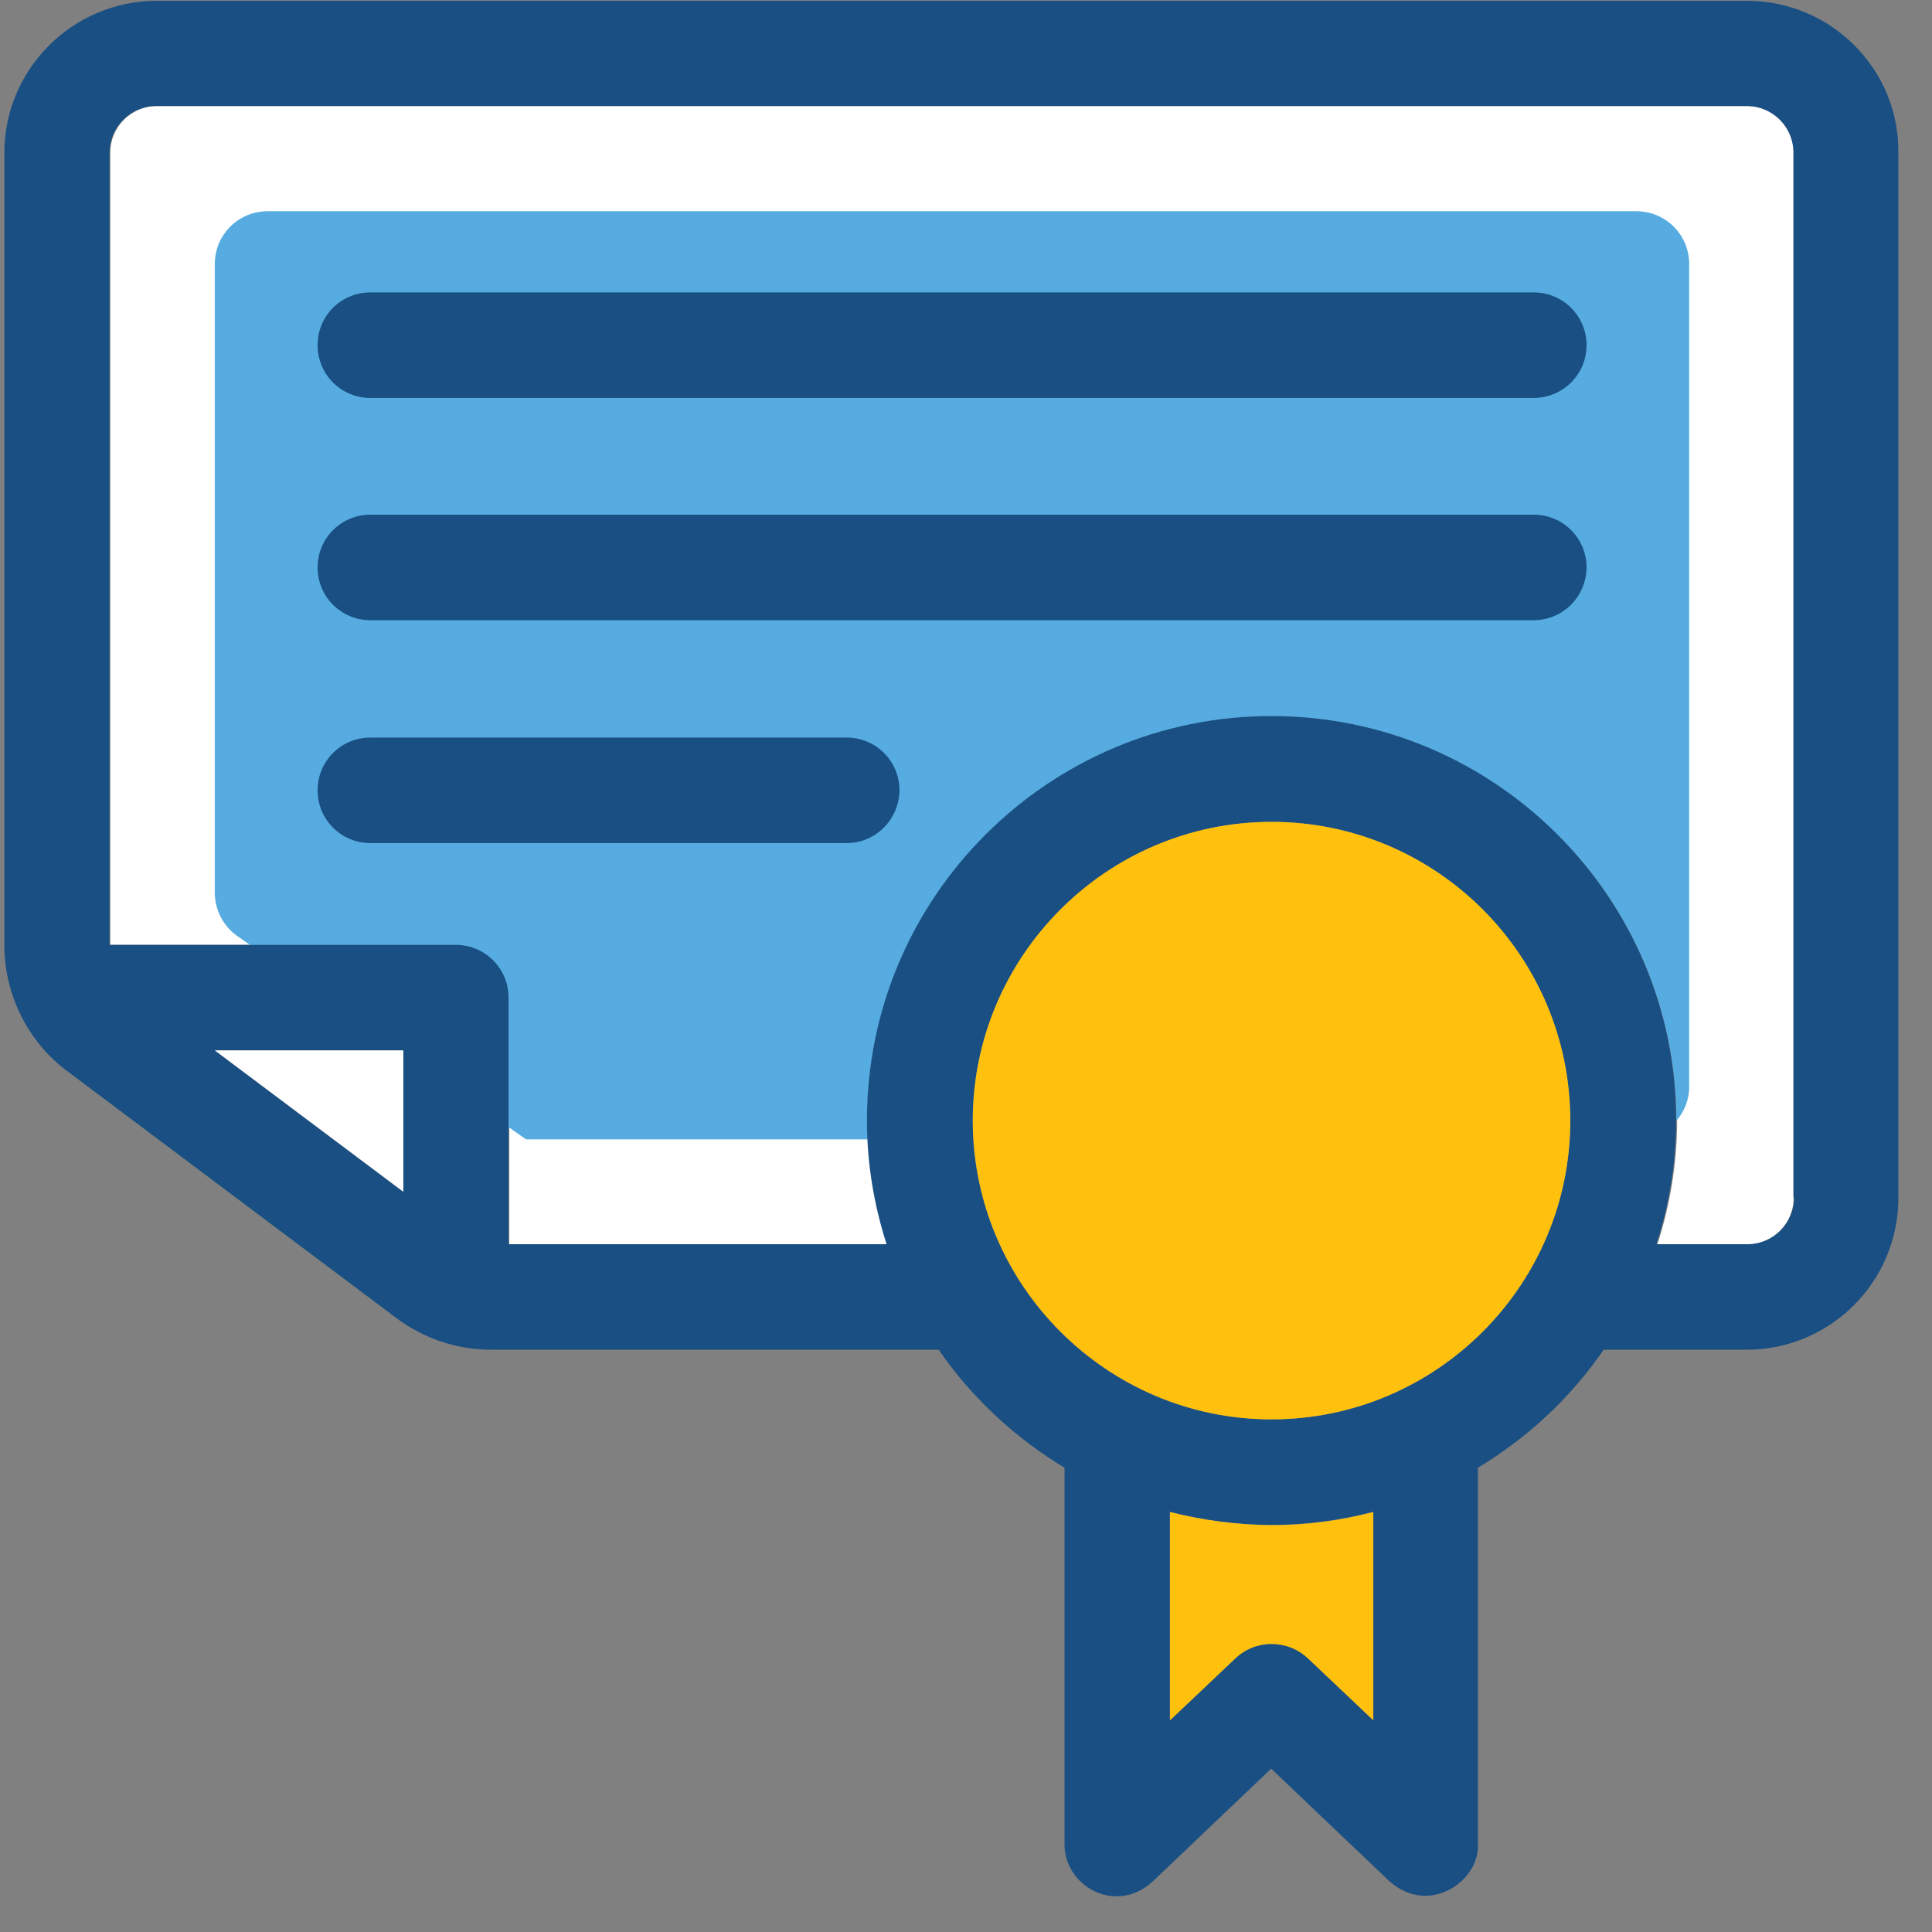
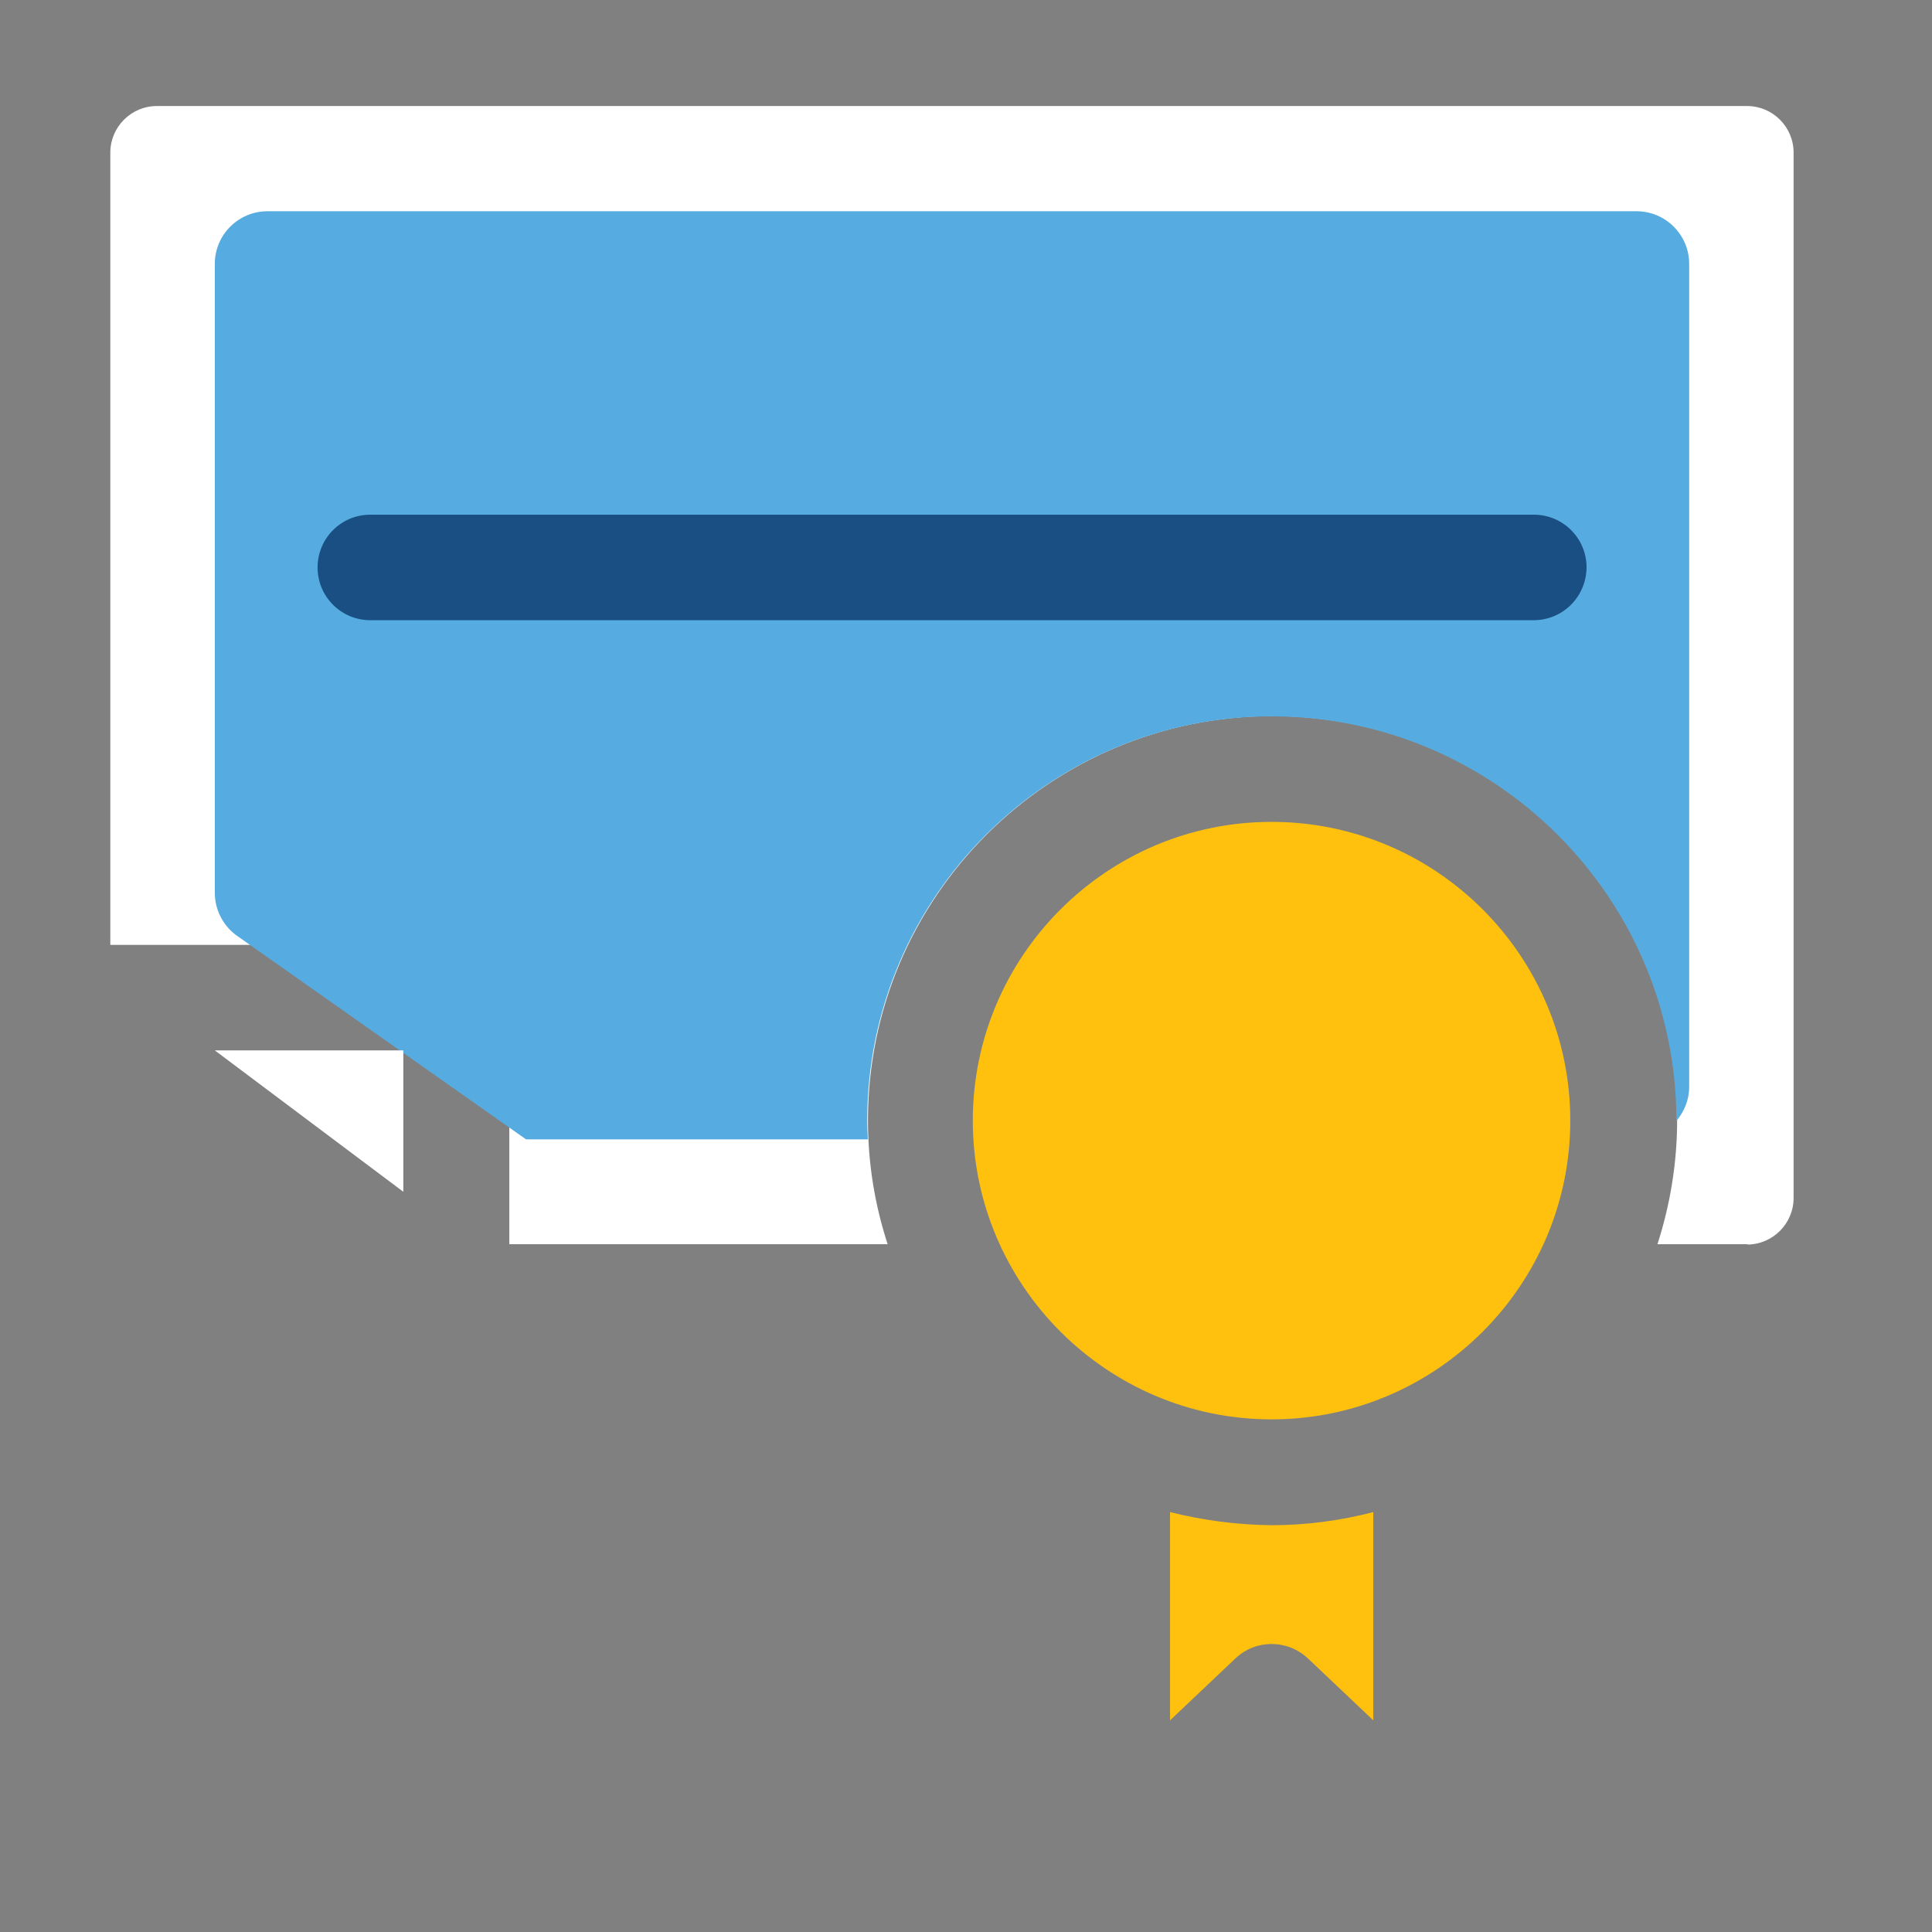
<svg xmlns="http://www.w3.org/2000/svg" width="50" height="50" viewBox="0 0 50 50" fill="none">
  <rect x="0" y="0" width="50" height="50" fill="#808080" stroke="none" />
  <g clip-path="url(#clip0_4011_15121)">
    <path d="M45.214 32.209C45.877 32.209 46.418 31.667 46.418 31.005V3.948C46.418 3.285 45.877 2.744 45.214 2.744H4.059C3.397 2.744 2.855 3.285 2.855 3.948V24.453H11.815C12.566 24.453 13.181 25.058 13.181 25.818V32.2H22.972C22.641 31.183 22.463 30.116 22.463 28.993C22.463 23.224 27.157 18.531 32.934 18.531C38.702 18.531 43.404 23.225 43.404 28.993C43.404 30.116 43.218 31.198 42.895 32.2H45.23V32.209H45.214Z" fill="white" />
    <path d="M13.613 29.486H22.46C22.452 29.324 22.444 29.171 22.444 29.001C22.444 23.233 27.138 18.539 32.914 18.539C38.683 18.539 43.385 23.233 43.385 29.001C43.385 29.001 43.385 29.001 43.385 29.009C43.587 28.767 43.716 28.468 43.716 28.129V6.832C43.716 6.081 43.11 5.467 42.351 5.467H6.924C6.173 5.467 5.559 6.073 5.559 6.832V23.103C5.559 23.532 5.761 23.936 6.1 24.194" fill="#56ACE0" />
-     <path d="M39.687 10.299H9.584C8.833 10.299 8.219 9.693 8.219 8.934C8.219 8.174 8.825 7.568 9.584 7.568H39.695C40.446 7.568 41.06 8.174 41.06 8.934C41.06 9.693 40.446 10.299 39.687 10.299Z" fill="#194F82" />
    <path d="M39.687 16.051H9.584C8.833 16.051 8.219 15.445 8.219 14.686C8.219 13.934 8.825 13.32 9.584 13.32H39.695C40.446 13.32 41.06 13.926 41.06 14.686C41.052 15.445 40.446 16.051 39.687 16.051Z" fill="#194F82" />
-     <path d="M21.913 21.819H9.584C8.833 21.819 8.219 21.213 8.219 20.453C8.219 19.702 8.825 19.088 9.584 19.088H21.913C22.664 19.088 23.278 19.694 23.278 20.453C23.27 21.205 22.664 21.819 21.913 21.819Z" fill="#194F82" />
-     <path d="M45.211 0.021H4.056C1.883 0.021 0.113 1.791 0.113 3.948V24.46C0.113 25.737 0.719 26.965 1.745 27.724L10.253 34.107C10.955 34.64 11.828 34.931 12.709 34.931H24.294C25.142 36.167 26.265 37.209 27.55 37.985V47.696C27.518 48.803 28.875 49.586 29.844 48.681L32.898 45.773L35.952 48.681C37.002 49.619 38.327 48.649 38.247 47.696V37.985C39.539 37.209 40.654 36.167 41.502 34.931H45.203C47.376 34.931 49.129 33.162 49.129 31.005V3.948C49.153 1.791 47.384 0.021 45.211 0.021ZM10.438 30.843L5.559 27.183H10.438V30.843ZM35.54 44.513L33.843 42.905C33.318 42.404 32.494 42.404 31.961 42.905L30.272 44.505V39.124C31.113 39.342 31.993 39.463 32.898 39.463C33.803 39.463 34.684 39.35 35.524 39.124V44.505H35.54V44.513H35.54ZM32.906 36.733C28.64 36.733 25.174 33.259 25.174 29.001C25.174 24.743 28.648 21.269 32.906 21.269C37.172 21.269 40.638 24.743 40.638 29.001C40.638 33.259 37.18 36.733 32.906 36.733ZM46.431 30.997C46.431 31.659 45.889 32.2 45.227 32.2H42.868C43.199 31.183 43.377 30.116 43.377 28.993C43.377 23.224 38.683 18.531 32.906 18.531C27.13 18.531 22.436 23.225 22.436 28.993C22.436 30.116 22.622 31.198 22.945 32.2H13.161V25.818C13.161 25.067 12.555 24.453 11.796 24.453H2.836V3.948C2.836 3.285 3.377 2.744 4.04 2.744H45.211C45.873 2.744 46.414 3.285 46.414 3.948V30.997L46.431 30.997Z" fill="#194F82" />
    <path d="M30.281 39.133V44.522L31.97 42.922C32.495 42.421 33.319 42.421 33.852 42.922L35.541 44.522V39.133C34.7 39.351 33.82 39.472 32.915 39.472C32.002 39.464 31.121 39.343 30.281 39.133Z" fill="#FFC10D" />
    <path d="M32.907 21.27C28.642 21.27 25.176 24.744 25.176 29.001C25.176 33.259 28.65 36.733 32.907 36.733C37.173 36.733 40.639 33.259 40.639 29.001C40.639 24.744 37.181 21.27 32.907 21.27Z" fill="#FFC10D" />
    <path d="M10.438 27.184H5.559L10.438 30.843V27.184Z" fill="white" />
  </g>
  <defs>
    <clipPath id="clip0_4011_15121">
      <rect width="49.056" height="49.056" fill="white" transform="translate(0.094 0.021)" />
    </clipPath>
  </defs>
</svg>